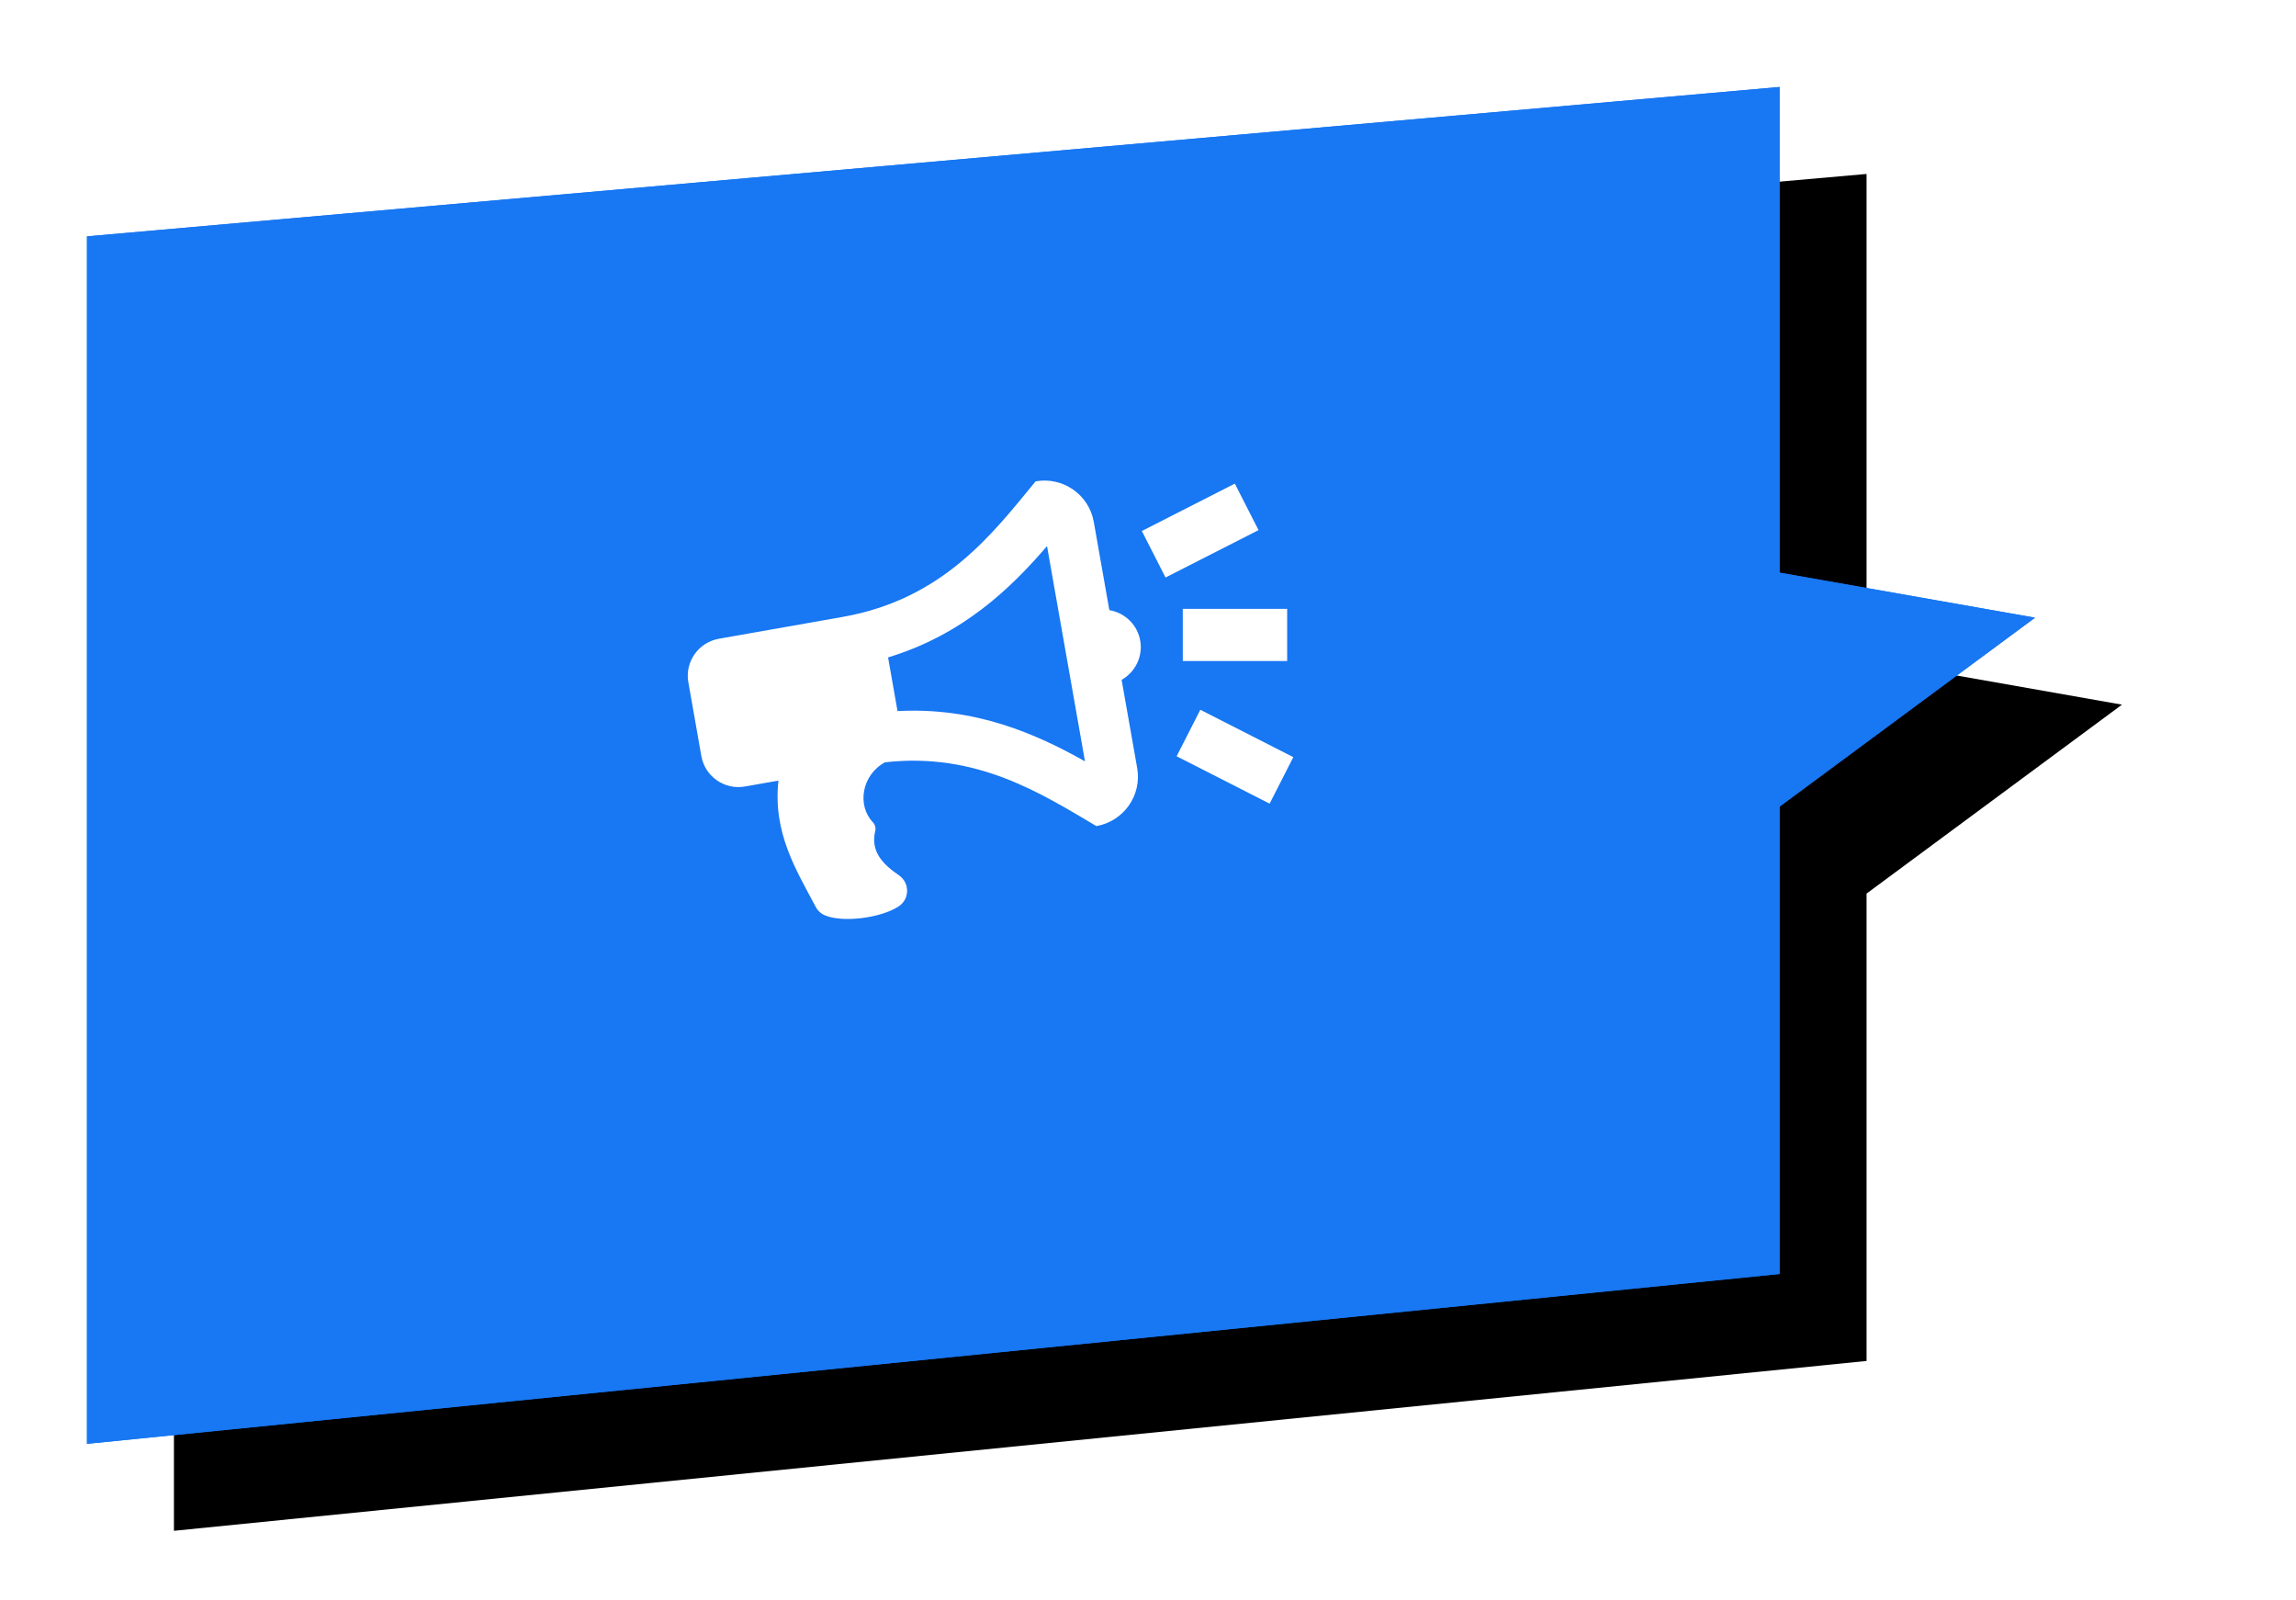
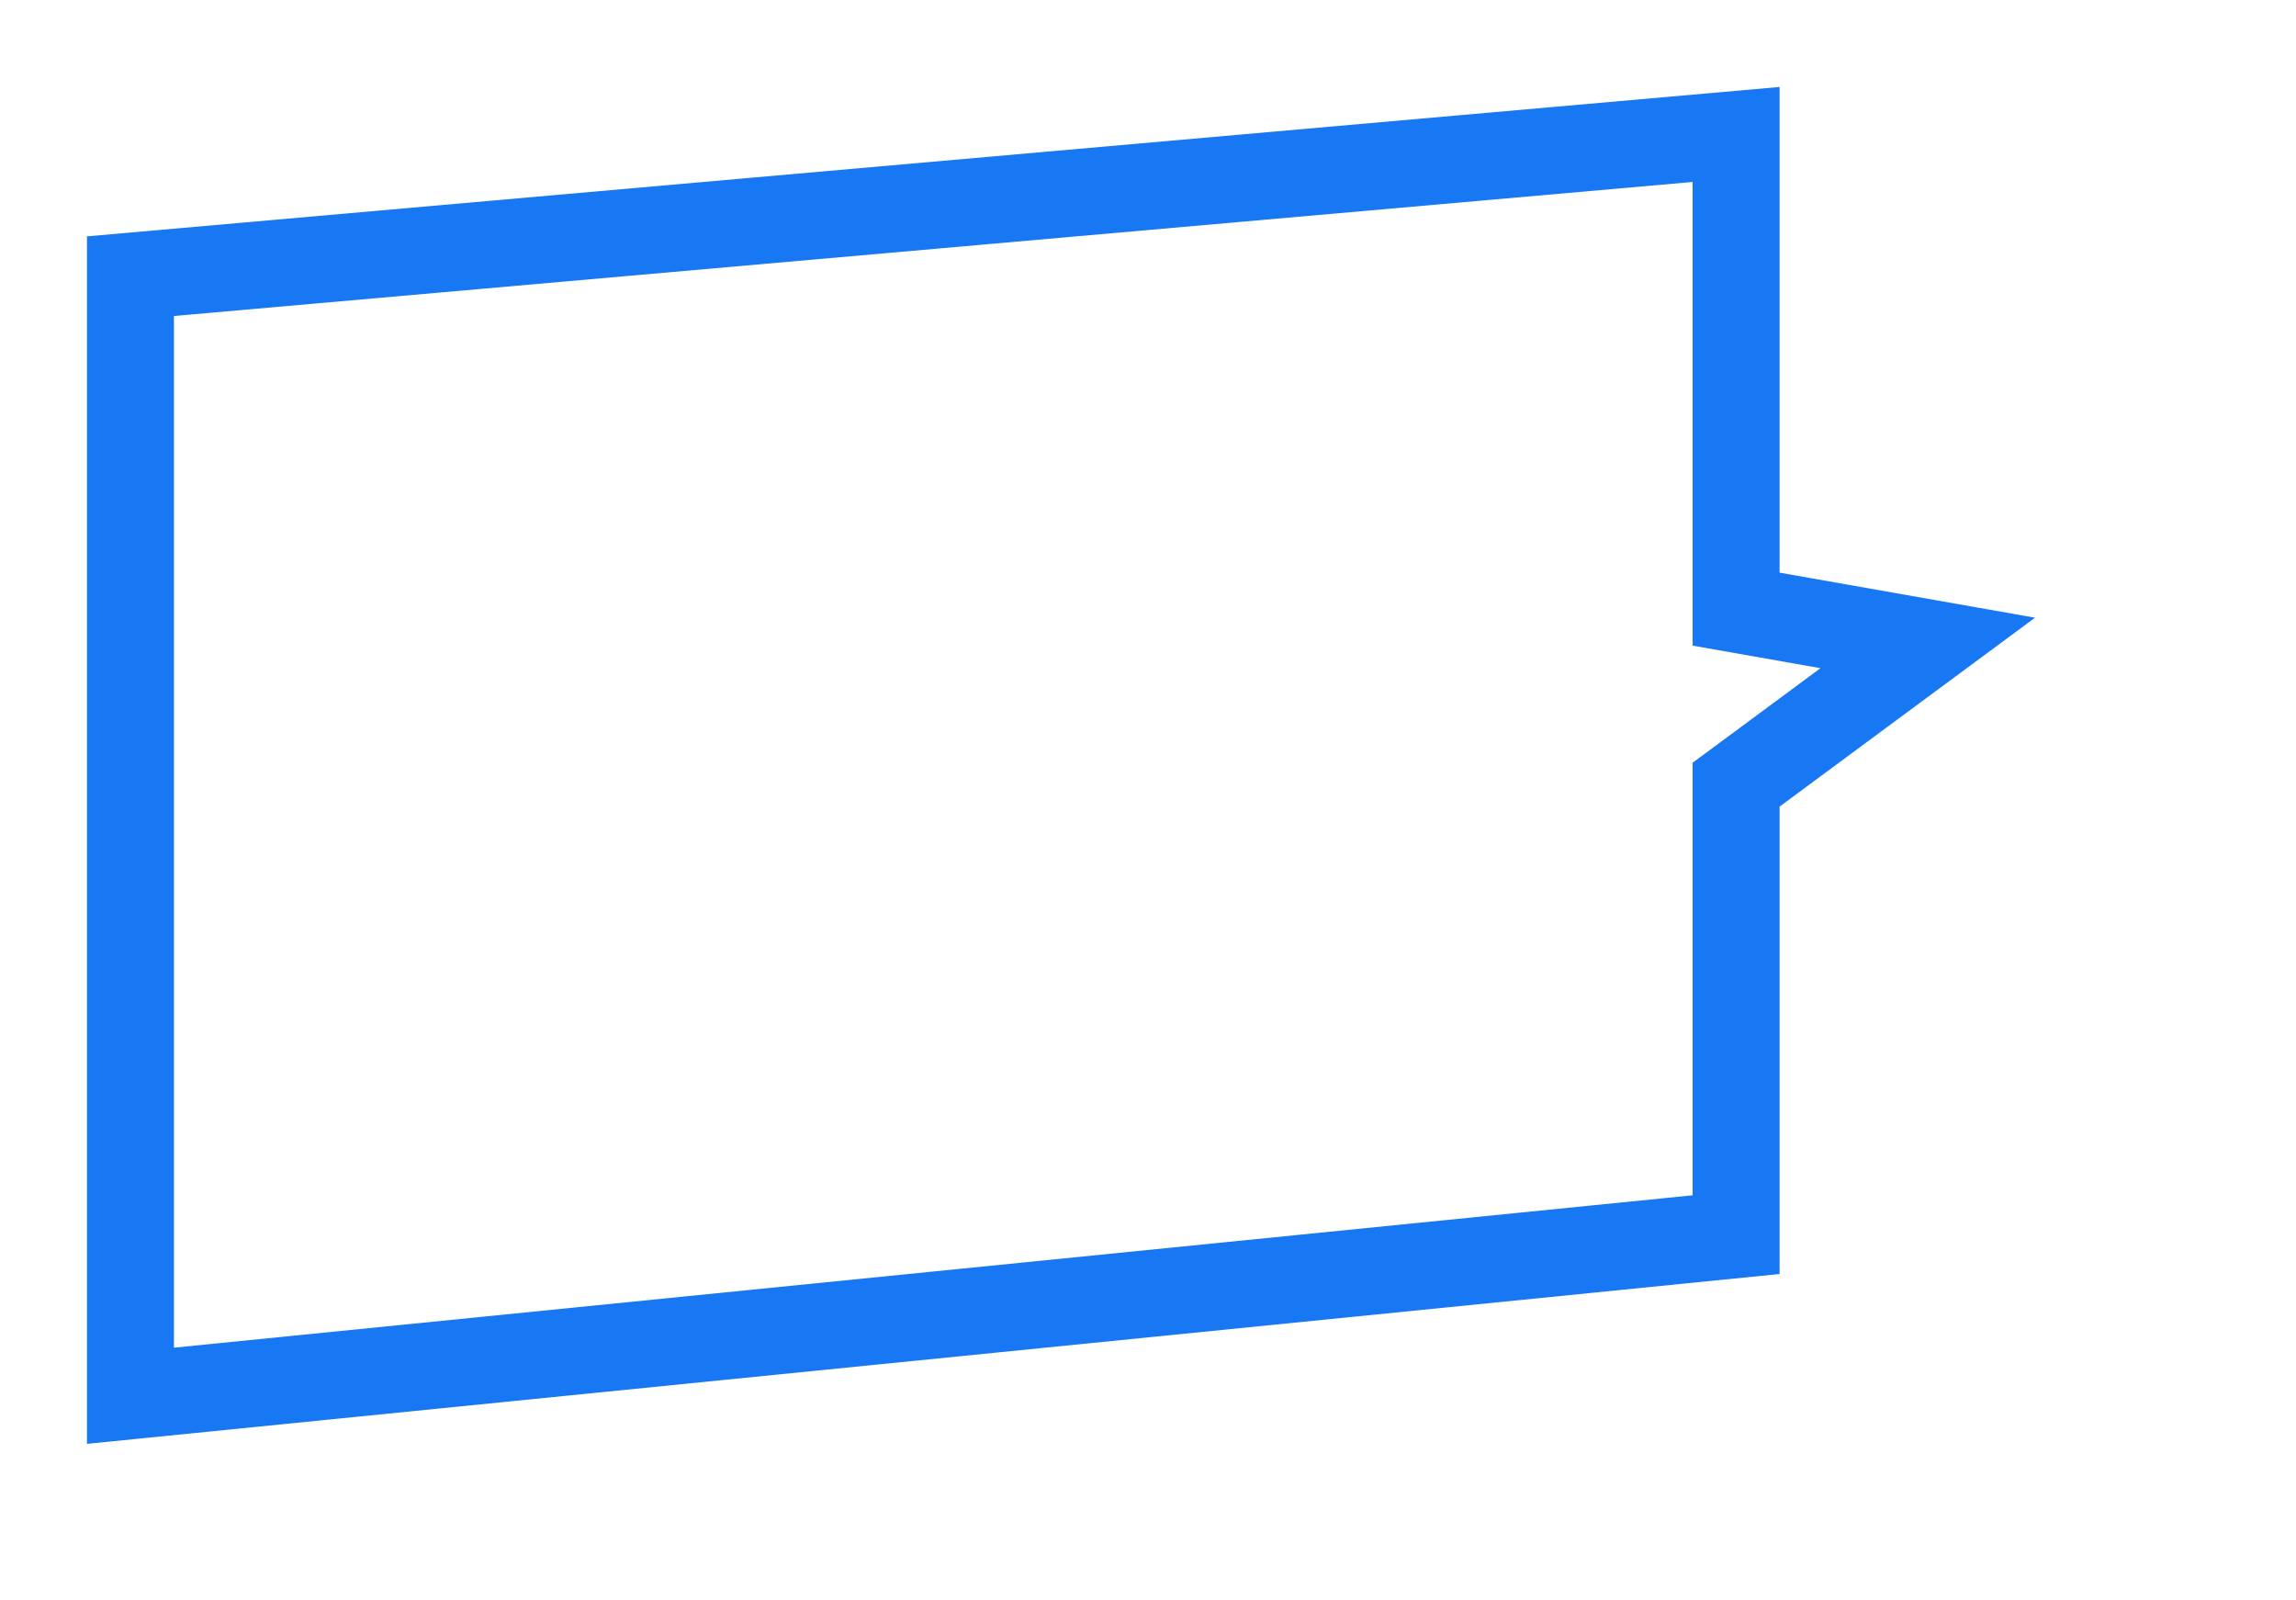
<svg xmlns="http://www.w3.org/2000/svg" xmlns:xlink="http://www.w3.org/1999/xlink" width="132px" height="92px" viewBox="0 0 132 92" version="1.1">
  <title>Artboard 3</title>
  <desc>Created with Sketch.</desc>
  <defs>
-     <path d="M97.311,27.919 L97.311,-1.76214598e-12 L-6.25277607e-13,8.587 L-6.25277607e-13,78 L97.311,68.236 L97.311,41.368 L111.995,30.508 L97.311,27.919 Z" id="path-1" />
    <filter x="-5.8%" y="-8.3%" width="120.5%" height="129.5%" filterUnits="objectBoundingBox" id="filter-2">
      <feMorphology radius="1.5" operator="dilate" in="SourceAlpha" result="shadowSpreadOuter1" />
      <feOffset dx="5" dy="5" in="shadowSpreadOuter1" result="shadowOffsetOuter1" />
      <feGaussianBlur stdDeviation="1.5" in="shadowOffsetOuter1" result="shadowBlurOuter1" />
      <feComposite in="shadowBlurOuter1" in2="SourceAlpha" operator="out" result="shadowBlurOuter1" />
      <feColorMatrix values="0 0 0 0 0.387   0 0 0 0 0.387   0 0 0 0 0.387  0 0 0 0.5 0" type="matrix" in="shadowBlurOuter1" />
    </filter>
  </defs>
  <g id="Page-1" stroke="none" stroke-width="1" fill="none" fill-rule="evenodd">
    <g id="AKTIVISTIČKI-ALATI" transform="translate(-197, -1122)">
      <g id="30530830_1879685618996007_3680643769872416768_n-copy-15" transform="translate(202, 1127)">
        <g id="Mask">
          <use fill="black" fill-opacity="1" filter="url(#filter-2)" xlink:href="#path-1" />
          <use fill="#1877F2" fill-rule="evenodd" xlink:href="#path-1" />
          <path stroke="#1877F2" stroke-width="5" d="M94.811,2.73 L2.5,10.876 L2.5,75.237 L94.811,65.975 L94.811,40.107 L105.829,31.96 L94.811,30.017 L94.811,2.73 Z" />
        </g>
      </g>
      <g id="Group-4-Copy-2" transform="translate(235, 1148)" fill="#FFFFFF">
        <g id="bullhorn" transform="translate(15, 14.5) rotate(-10) translate(-15, -14.5) translate(2, 3)" fill-rule="nonzero">
          <path d="M26,10.063 C26,9.124 25.397,8.326 24.556,8.029 L24.556,2.875 C24.556,1.287 23.262,0 21.667,0 C18.733,2.516 15.256,5.75 9.389,5.75 L2.167,5.75 C0.97,5.75 0,6.715 0,7.906 L0,12.219 C0,13.41 0.97,14.375 2.167,14.375 L4.12,14.375 C3.274,17.279 4.231,19.603 4.969,21.897 C5.046,22.136 5.204,22.341 5.417,22.475 C6.355,23.066 8.502,23.179 9.649,22.707 C10.374,22.409 10.55,21.475 9.989,20.931 C9.154,20.121 8.629,19.273 9.095,18.197 C9.17,18.025 9.152,17.828 9.048,17.672 C8.312,16.564 8.887,14.882 10.335,14.404 C15.636,14.729 18.895,17.748 21.667,20.125 C23.262,20.125 24.556,18.838 24.556,17.25 L24.556,12.096 C25.397,11.799 26,11.001 26,10.063 Z M21.667,16.345 C19.202,14.325 16.023,12.17 11.556,11.629 L11.556,8.496 C16.023,7.955 19.202,5.801 21.667,3.78 L21.667,16.345 Z" id="Shape" />
        </g>
        <rect id="Rectangle-12" transform="translate(31, 4.5) rotate(-27) translate(-31, -4.5) " x="28" y="3" width="6" height="3" />
-         <rect id="Rectangle-12-Copy" transform="translate(33, 17.5) scale(1, -1) rotate(-27) translate(-33, -17.5) " x="30" y="16" width="6" height="3" />
-         <rect id="Rectangle-12-Copy-2" transform="translate(33, 10.5) scale(1, -1) translate(-33, -10.5) " x="30" y="9" width="6" height="3" />
      </g>
    </g>
    <g id="Artboard-3" />
  </g>
</svg>